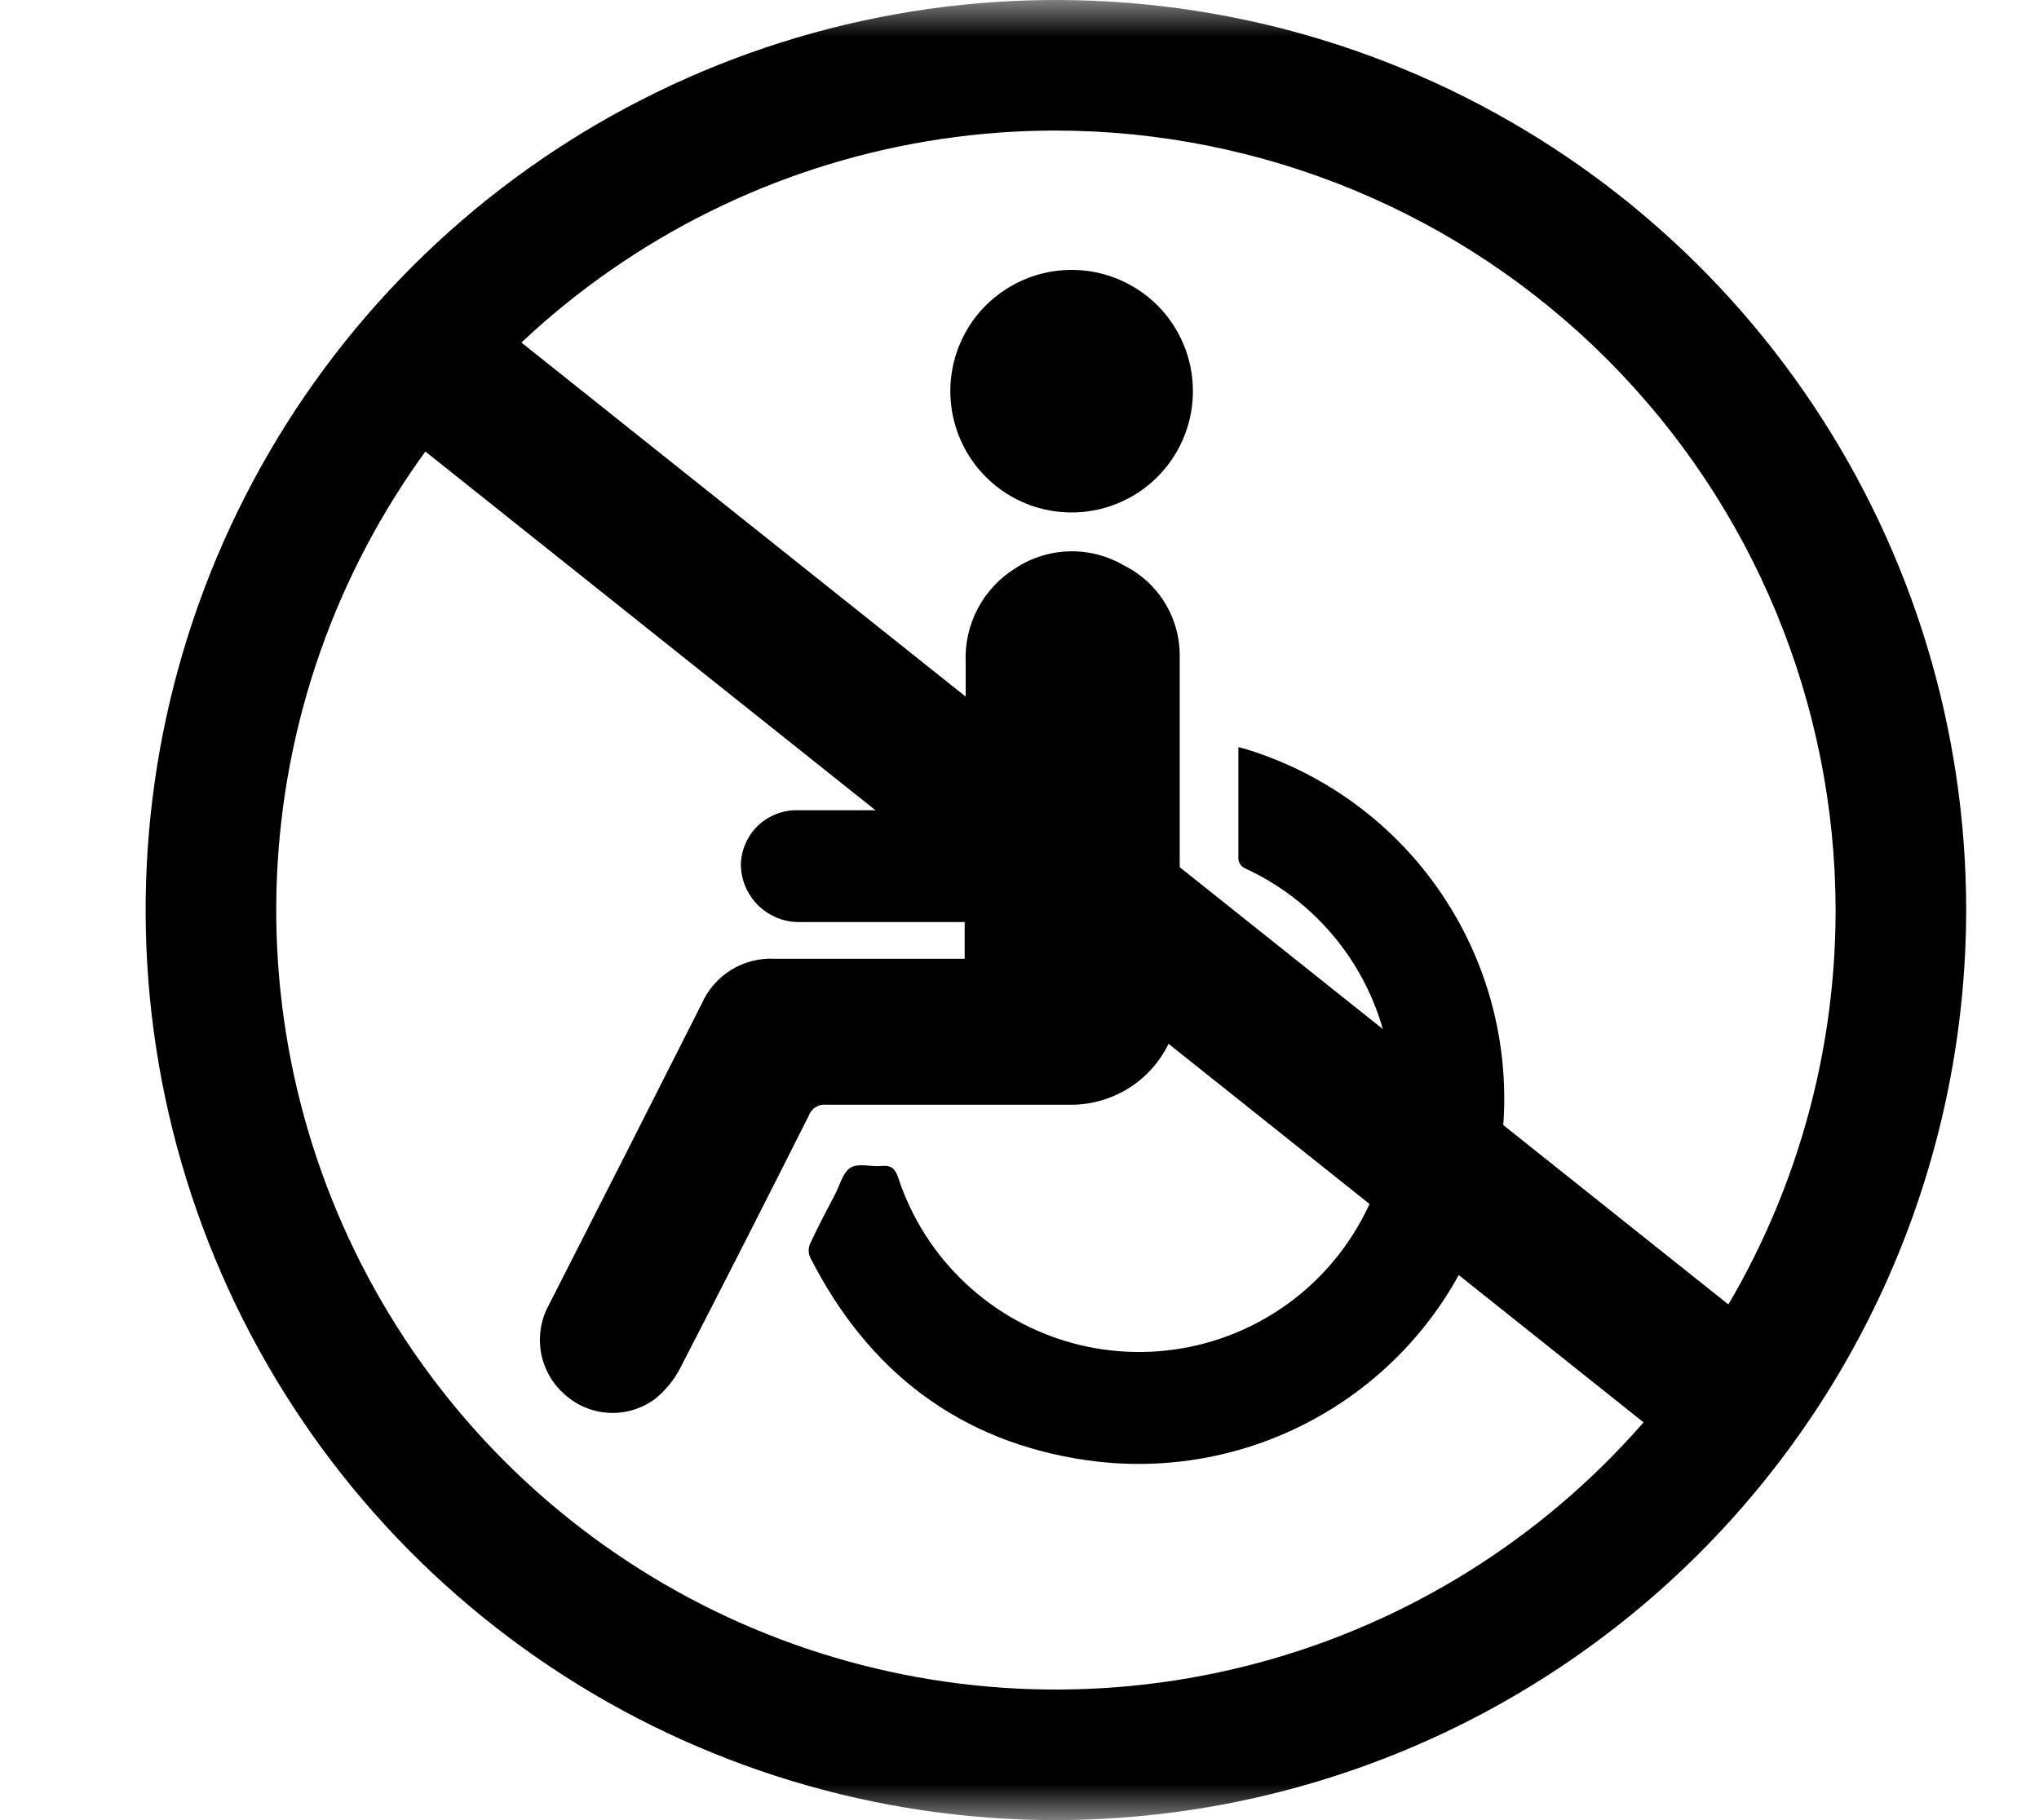
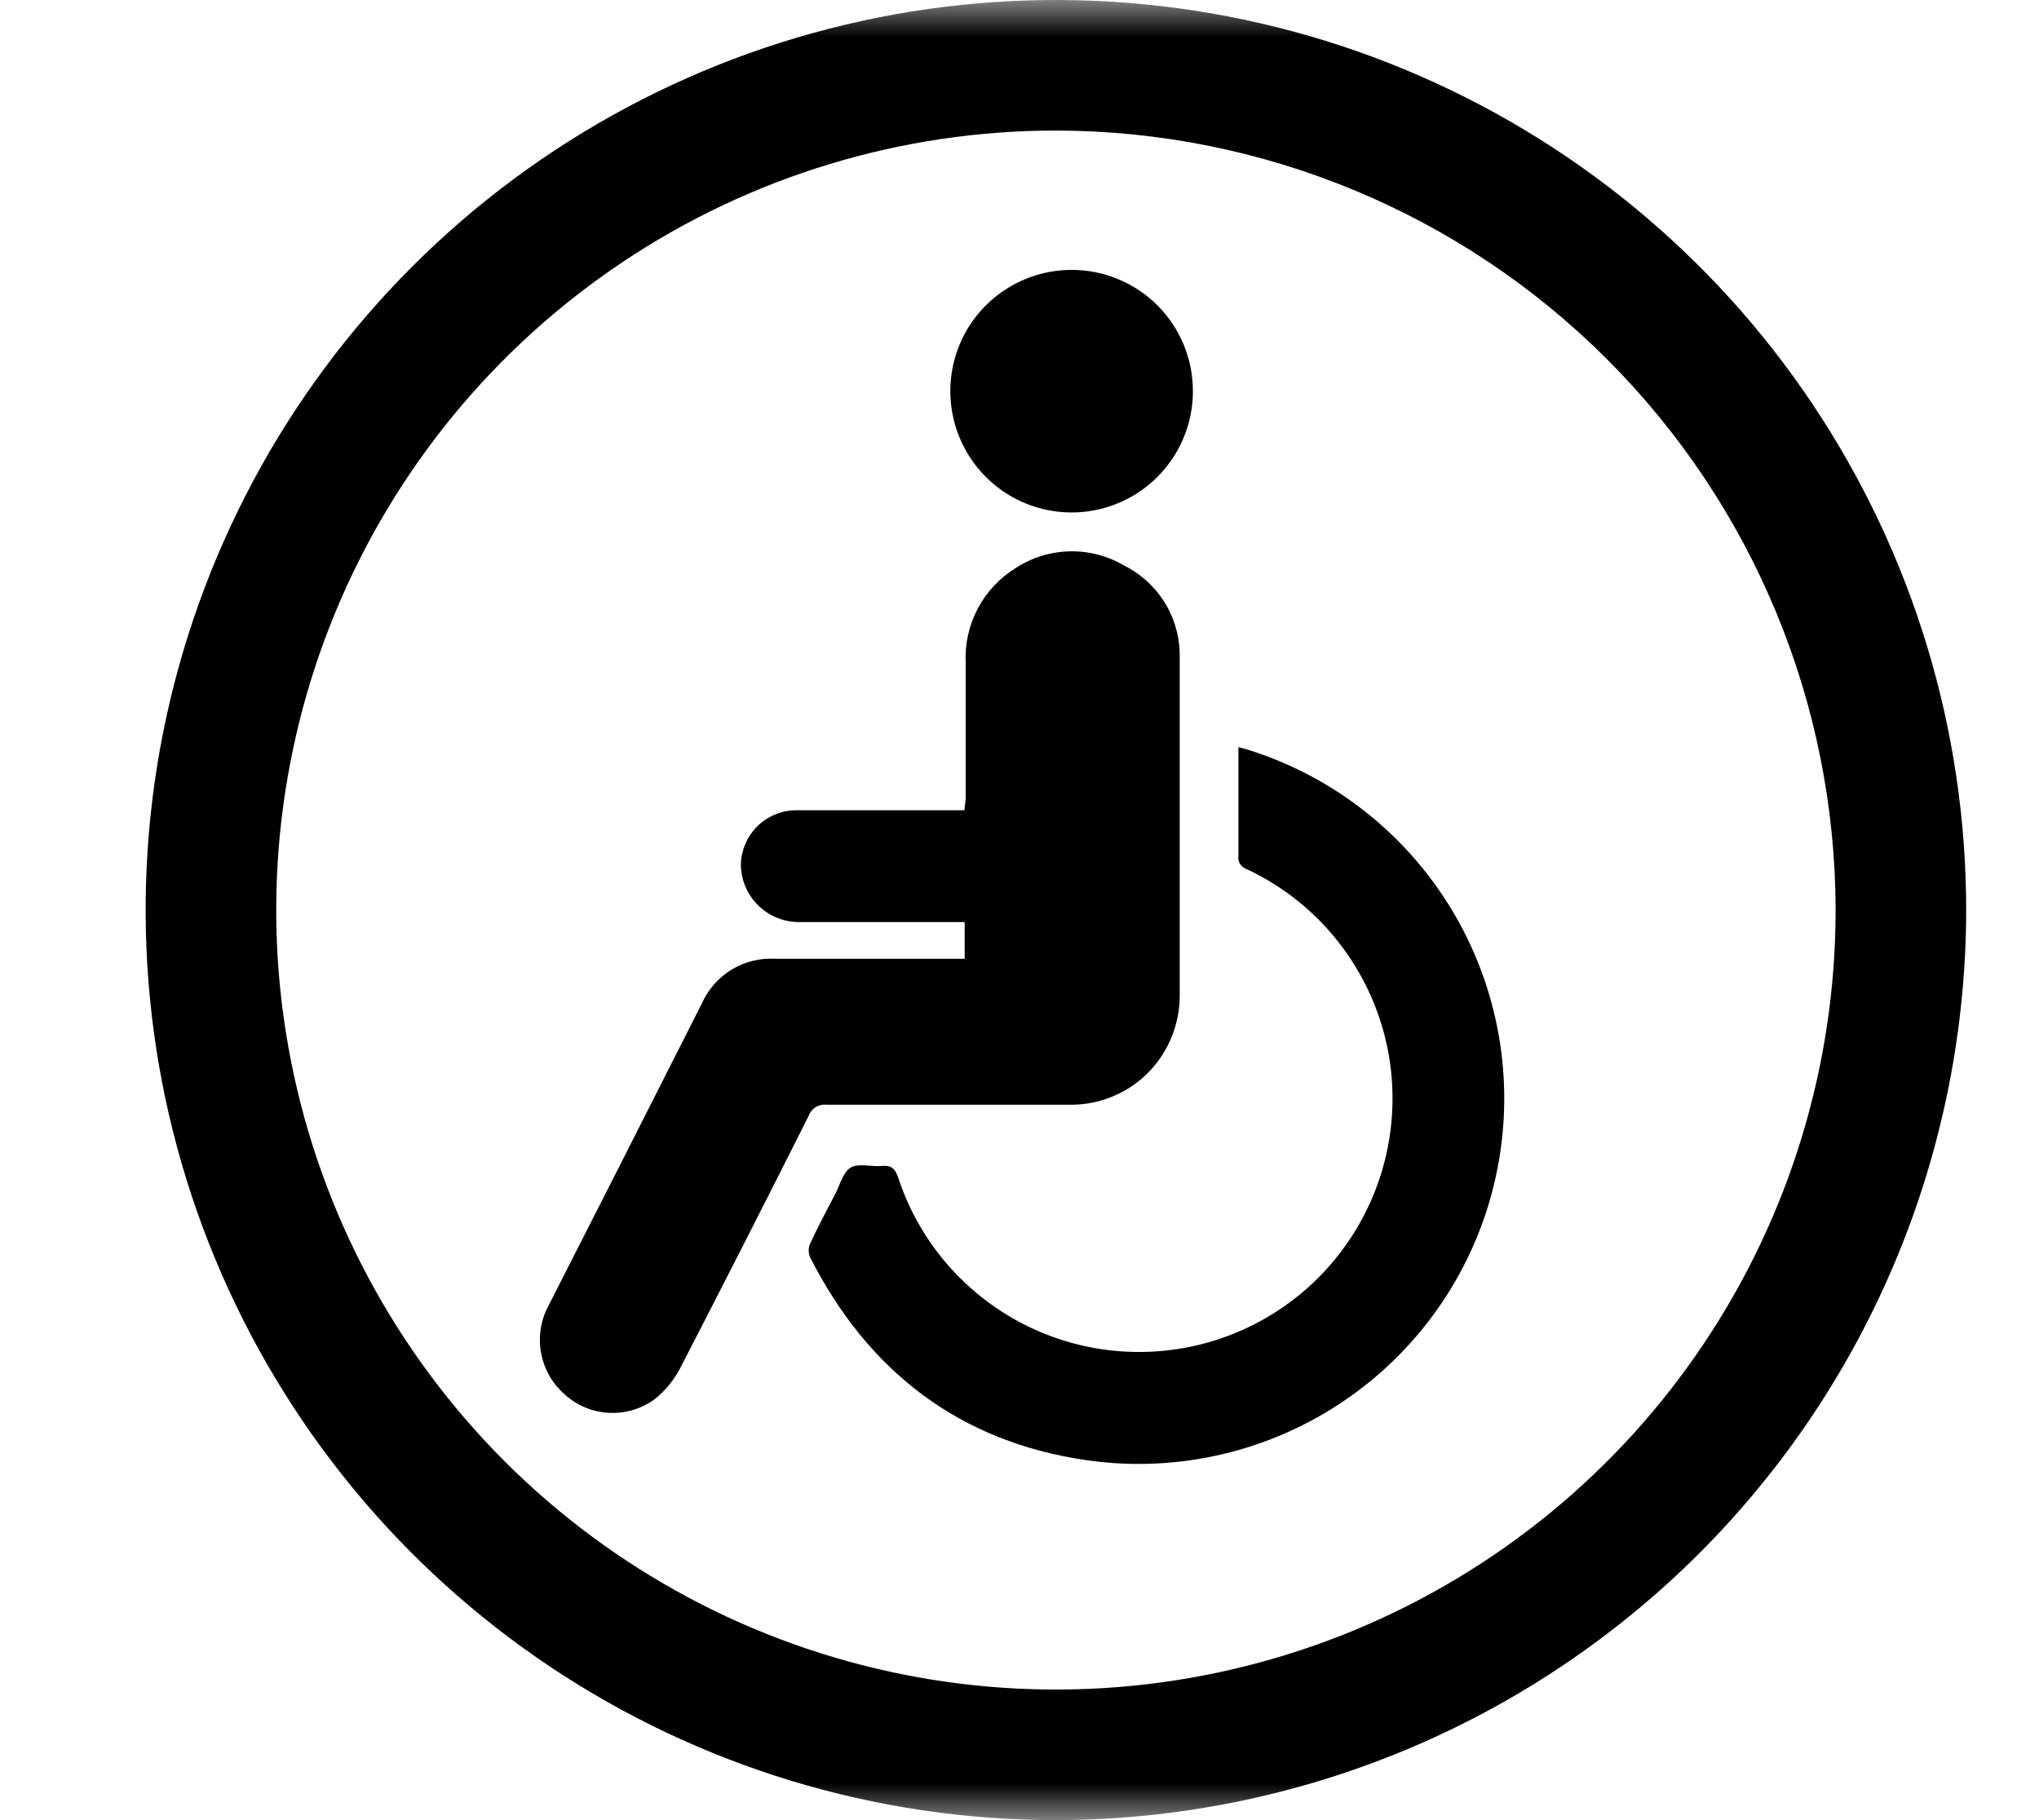
<svg xmlns="http://www.w3.org/2000/svg" width="28" height="25" viewBox="0 0 28 25" fill="none">
  <mask id="mask0_946_2250" style="mask-type:alpha" maskUnits="userSpaceOnUse" x="0" y="0" width="28" height="25">
    <rect width="28" height="25" fill="black" />
  </mask>
  <g mask="url(#mask0_946_2250)">
    <path d="M14.5 25C12.028 25 9.611 24.267 7.555 22.893C5.5 21.52 3.898 19.568 2.952 17.284C2.005 14.999 1.758 12.486 2.24 10.061C2.723 7.637 3.913 5.409 5.661 3.661C7.409 1.913 9.637 0.723 12.061 0.24C14.486 -0.242 17 0.005 19.284 0.952C21.568 1.898 23.52 3.5 24.893 5.555C26.267 7.611 27 10.028 27 12.5C26.996 15.814 25.678 18.991 23.335 21.335C20.991 23.678 17.814 24.996 14.5 25V25ZM14.5 1.793C12.382 1.793 10.312 2.421 8.552 3.598C6.791 4.774 5.419 6.446 4.608 8.403C3.798 10.359 3.586 12.512 3.999 14.589C4.412 16.666 5.432 18.573 6.929 20.071C8.427 21.568 10.334 22.588 12.411 23.001C14.488 23.414 16.641 23.202 18.597 22.392C20.554 21.581 22.226 20.209 23.402 18.448C24.579 16.688 25.207 14.618 25.207 12.5C25.203 9.661 24.074 6.94 22.067 4.933C20.06 2.926 17.339 1.797 14.5 1.793V1.793Z" fill="black" />
-     <path d="M6.357 4.065L5.115 5.623L23.393 20.193L24.635 18.635L6.357 4.065Z" fill="black" />
    <path d="M13.243 11.129H12.844C12.214 11.129 11.587 11.129 10.959 11.129C10.858 11.126 10.757 11.143 10.663 11.18C10.569 11.216 10.482 11.271 10.409 11.34C10.336 11.41 10.278 11.494 10.238 11.587C10.197 11.679 10.175 11.779 10.174 11.88C10.177 12.089 10.262 12.289 10.412 12.436C10.561 12.583 10.762 12.665 10.971 12.665C11.678 12.665 12.388 12.665 13.097 12.665H13.247V13.169H13.101C12.282 13.169 11.463 13.169 10.644 13.169C10.433 13.157 10.223 13.21 10.043 13.32C9.863 13.431 9.721 13.594 9.636 13.787C8.937 15.171 8.235 16.555 7.53 17.938C7.424 18.137 7.39 18.366 7.431 18.588C7.473 18.809 7.588 19.01 7.759 19.157C7.926 19.307 8.14 19.395 8.365 19.406C8.59 19.417 8.811 19.35 8.992 19.217C9.137 19.101 9.255 18.956 9.341 18.791C9.936 17.638 10.525 16.481 11.107 15.322C11.124 15.274 11.158 15.233 11.202 15.206C11.245 15.18 11.297 15.168 11.348 15.174C12.463 15.174 13.579 15.174 14.695 15.174C15.031 15.177 15.358 15.066 15.624 14.86C15.889 14.653 16.076 14.363 16.156 14.036C16.184 13.926 16.199 13.812 16.2 13.697C16.2 12.139 16.2 10.583 16.2 9.025C16.204 8.763 16.134 8.506 15.998 8.283C15.862 8.06 15.665 7.881 15.431 7.765C15.205 7.633 14.947 7.566 14.685 7.573C14.424 7.579 14.169 7.658 13.95 7.801C13.73 7.936 13.549 8.128 13.428 8.357C13.307 8.585 13.249 8.842 13.261 9.1C13.261 9.724 13.261 10.348 13.261 10.972L13.243 11.129Z" fill="black" />
-     <path d="M17.006 10.262V10.577C17.006 10.975 17.006 11.374 17.006 11.76C17.001 11.797 17.009 11.834 17.028 11.866C17.047 11.898 17.077 11.921 17.112 11.934C17.635 12.177 18.089 12.547 18.433 13.009C18.778 13.472 19.002 14.013 19.086 14.583C19.169 15.154 19.11 15.736 18.913 16.278C18.716 16.82 18.387 17.305 17.957 17.689C17.526 18.072 17.007 18.343 16.446 18.476C15.885 18.609 15.299 18.601 14.742 18.452C14.185 18.303 13.674 18.018 13.254 17.622C12.834 17.227 12.519 16.733 12.338 16.186C12.296 16.056 12.244 16.001 12.104 16.015C11.965 16.029 11.788 15.973 11.682 16.037C11.576 16.1 11.535 16.274 11.469 16.401C11.351 16.626 11.232 16.852 11.124 17.083C11.112 17.112 11.105 17.143 11.105 17.175C11.105 17.207 11.112 17.239 11.124 17.268C11.921 18.84 13.183 19.809 14.932 20.058C16.182 20.235 17.452 19.935 18.49 19.218C19.529 18.501 20.259 17.419 20.535 16.187C20.811 14.956 20.614 13.666 19.982 12.574C19.35 11.481 18.329 10.667 17.124 10.294L17.006 10.262Z" fill="black" />
+     <path d="M17.006 10.262V10.577C17.006 10.975 17.006 11.374 17.006 11.76C17.001 11.797 17.009 11.834 17.028 11.866C17.047 11.898 17.077 11.921 17.112 11.934C17.635 12.177 18.089 12.547 18.433 13.009C18.778 13.472 19.002 14.013 19.086 14.583C19.169 15.154 19.11 15.736 18.913 16.278C18.716 16.82 18.387 17.305 17.957 17.689C17.526 18.072 17.007 18.343 16.446 18.476C15.885 18.609 15.299 18.601 14.742 18.452C14.185 18.303 13.674 18.018 13.254 17.622C12.834 17.227 12.519 16.733 12.338 16.186C12.296 16.056 12.244 16.001 12.104 16.015C11.965 16.029 11.788 15.973 11.682 16.037C11.576 16.1 11.535 16.274 11.469 16.401C11.351 16.626 11.232 16.852 11.124 17.083C11.112 17.112 11.105 17.143 11.105 17.175C11.105 17.207 11.112 17.239 11.124 17.268C11.921 18.84 13.183 19.809 14.932 20.058C16.182 20.235 17.452 19.935 18.49 19.218C19.529 18.501 20.259 17.419 20.535 16.187C20.811 14.956 20.614 13.666 19.982 12.574C19.35 11.481 18.329 10.667 17.124 10.294Z" fill="black" />
    <path d="M14.716 3.707C14.386 3.707 14.064 3.805 13.791 3.988C13.517 4.17 13.303 4.43 13.177 4.734C13.051 5.039 13.018 5.373 13.082 5.696C13.146 6.019 13.304 6.316 13.536 6.549C13.769 6.783 14.065 6.942 14.388 7.006C14.711 7.071 15.046 7.039 15.35 6.913C15.655 6.788 15.915 6.575 16.099 6.301C16.282 6.028 16.381 5.706 16.381 5.377C16.382 5.158 16.34 4.941 16.256 4.738C16.173 4.535 16.05 4.351 15.896 4.196C15.741 4.041 15.557 3.918 15.354 3.834C15.152 3.75 14.935 3.707 14.716 3.707Z" fill="black" />
  </g>
</svg>